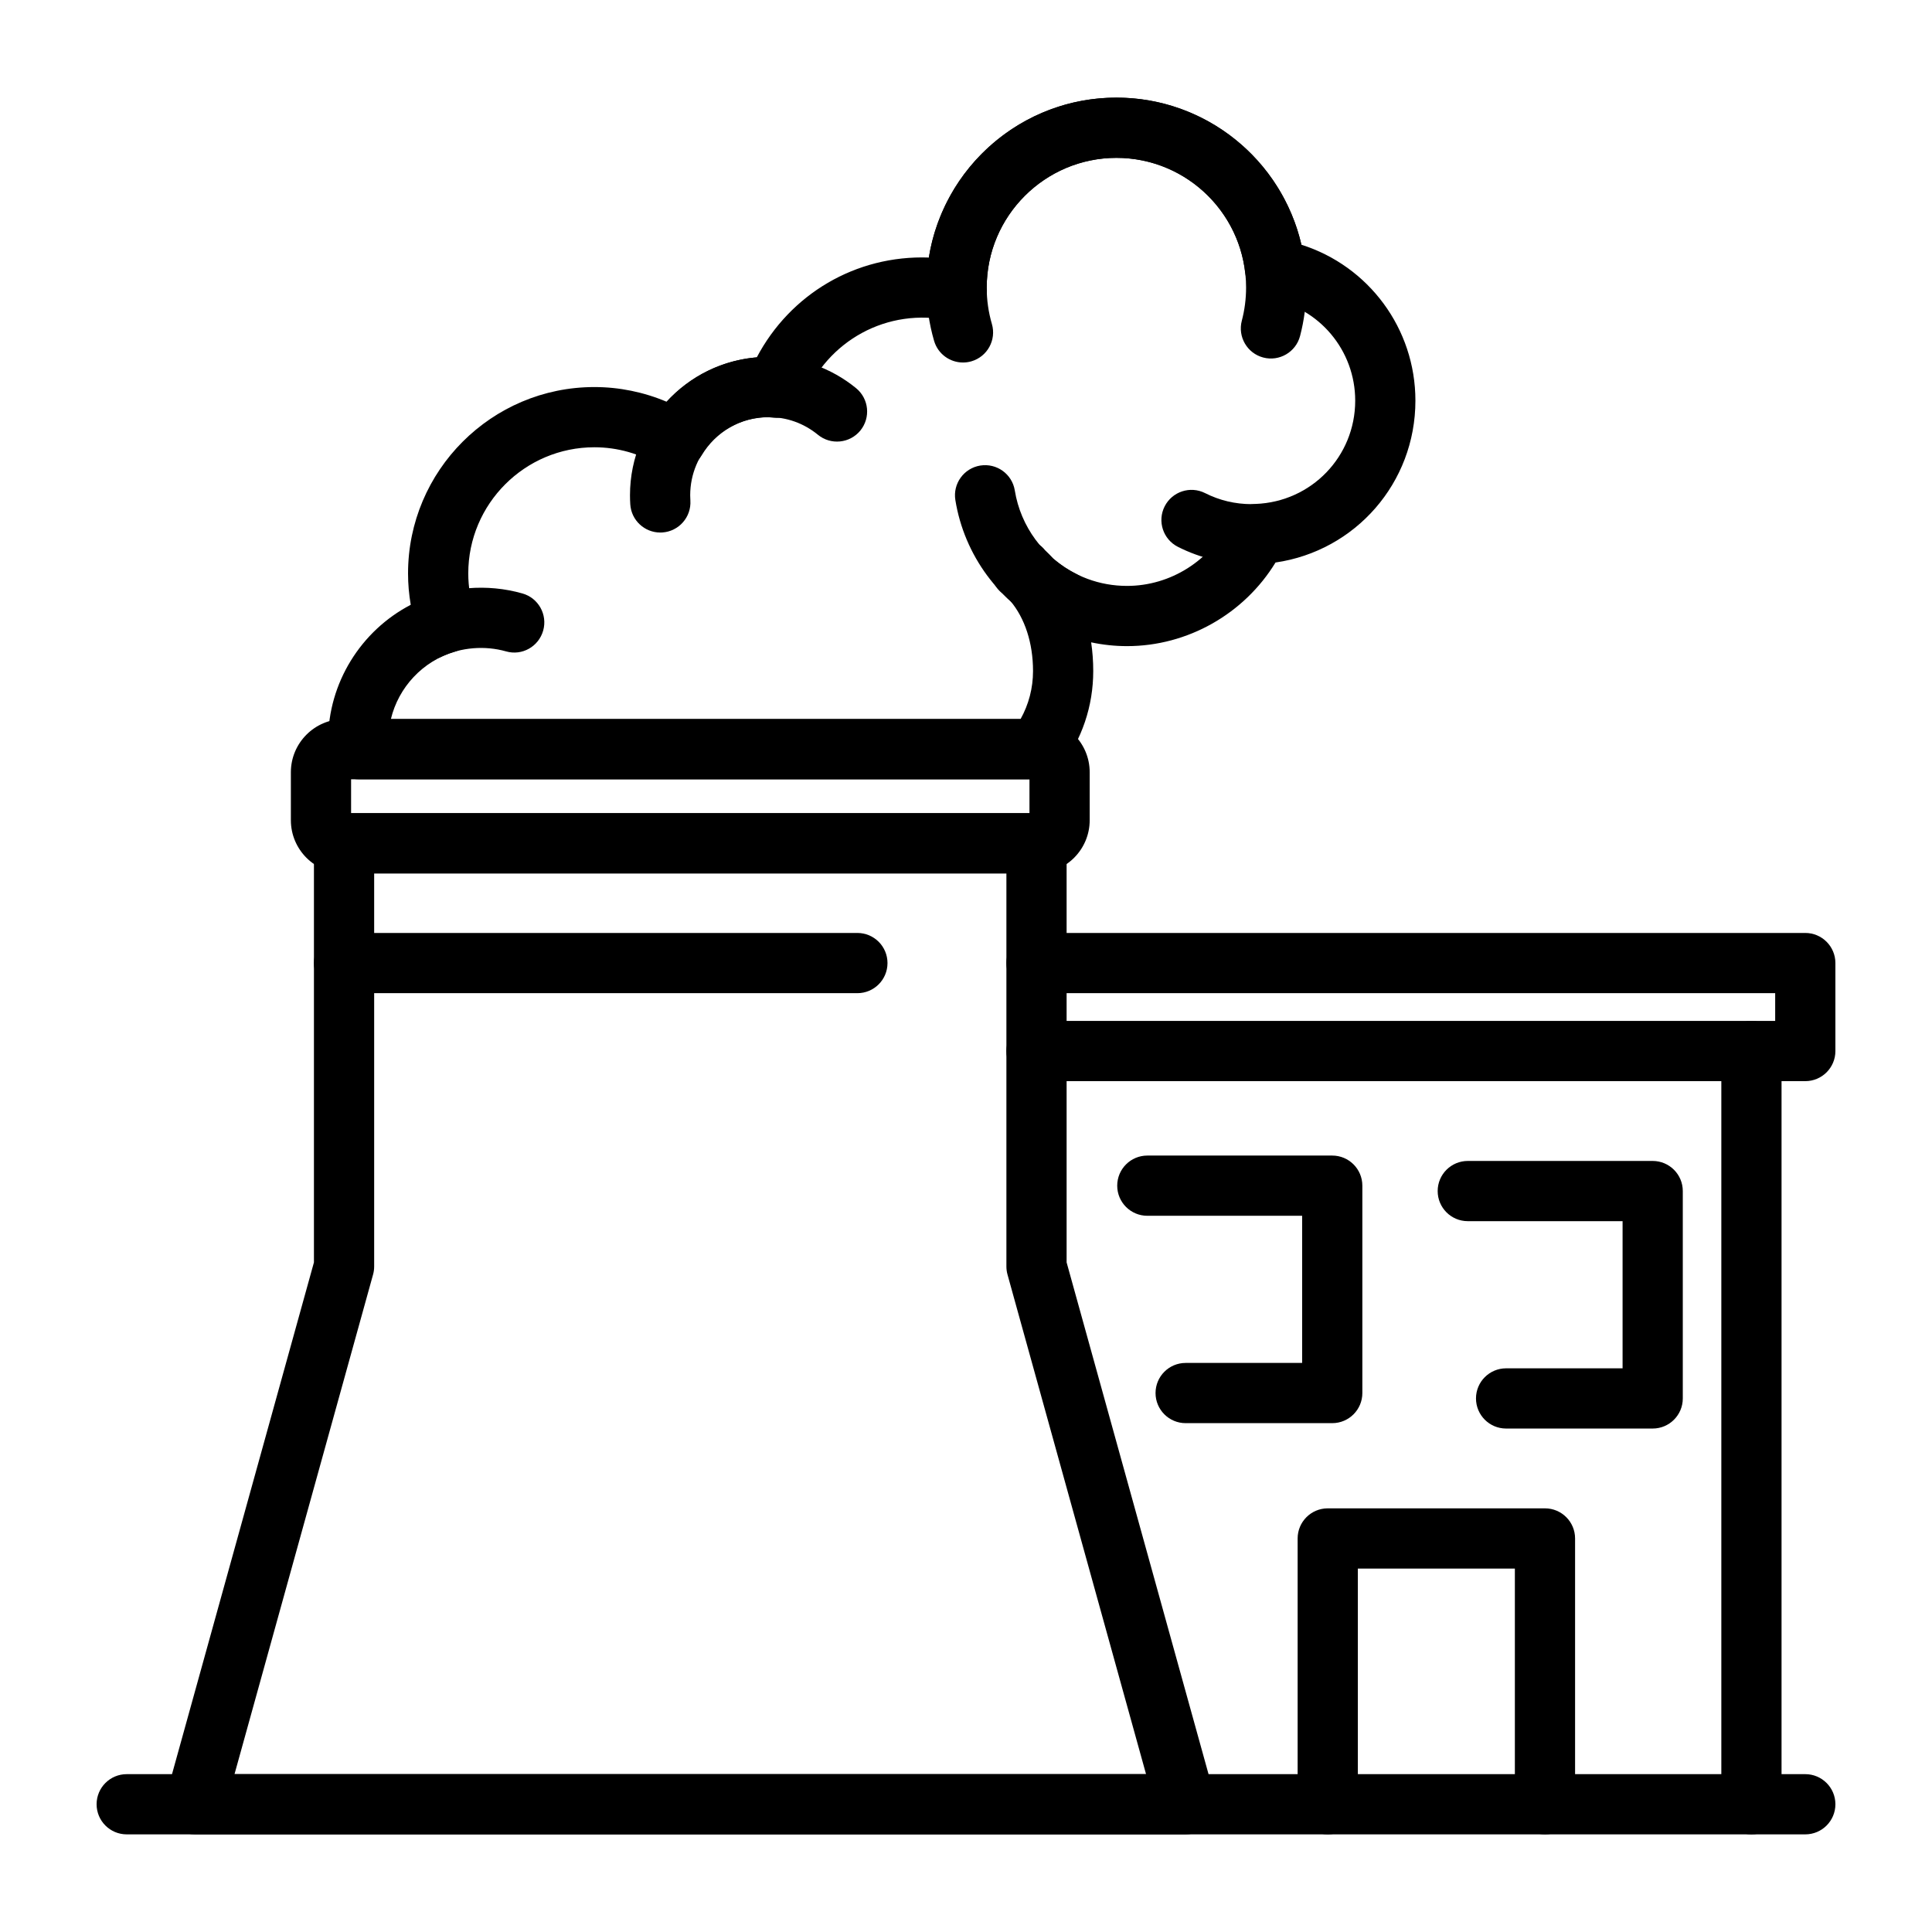
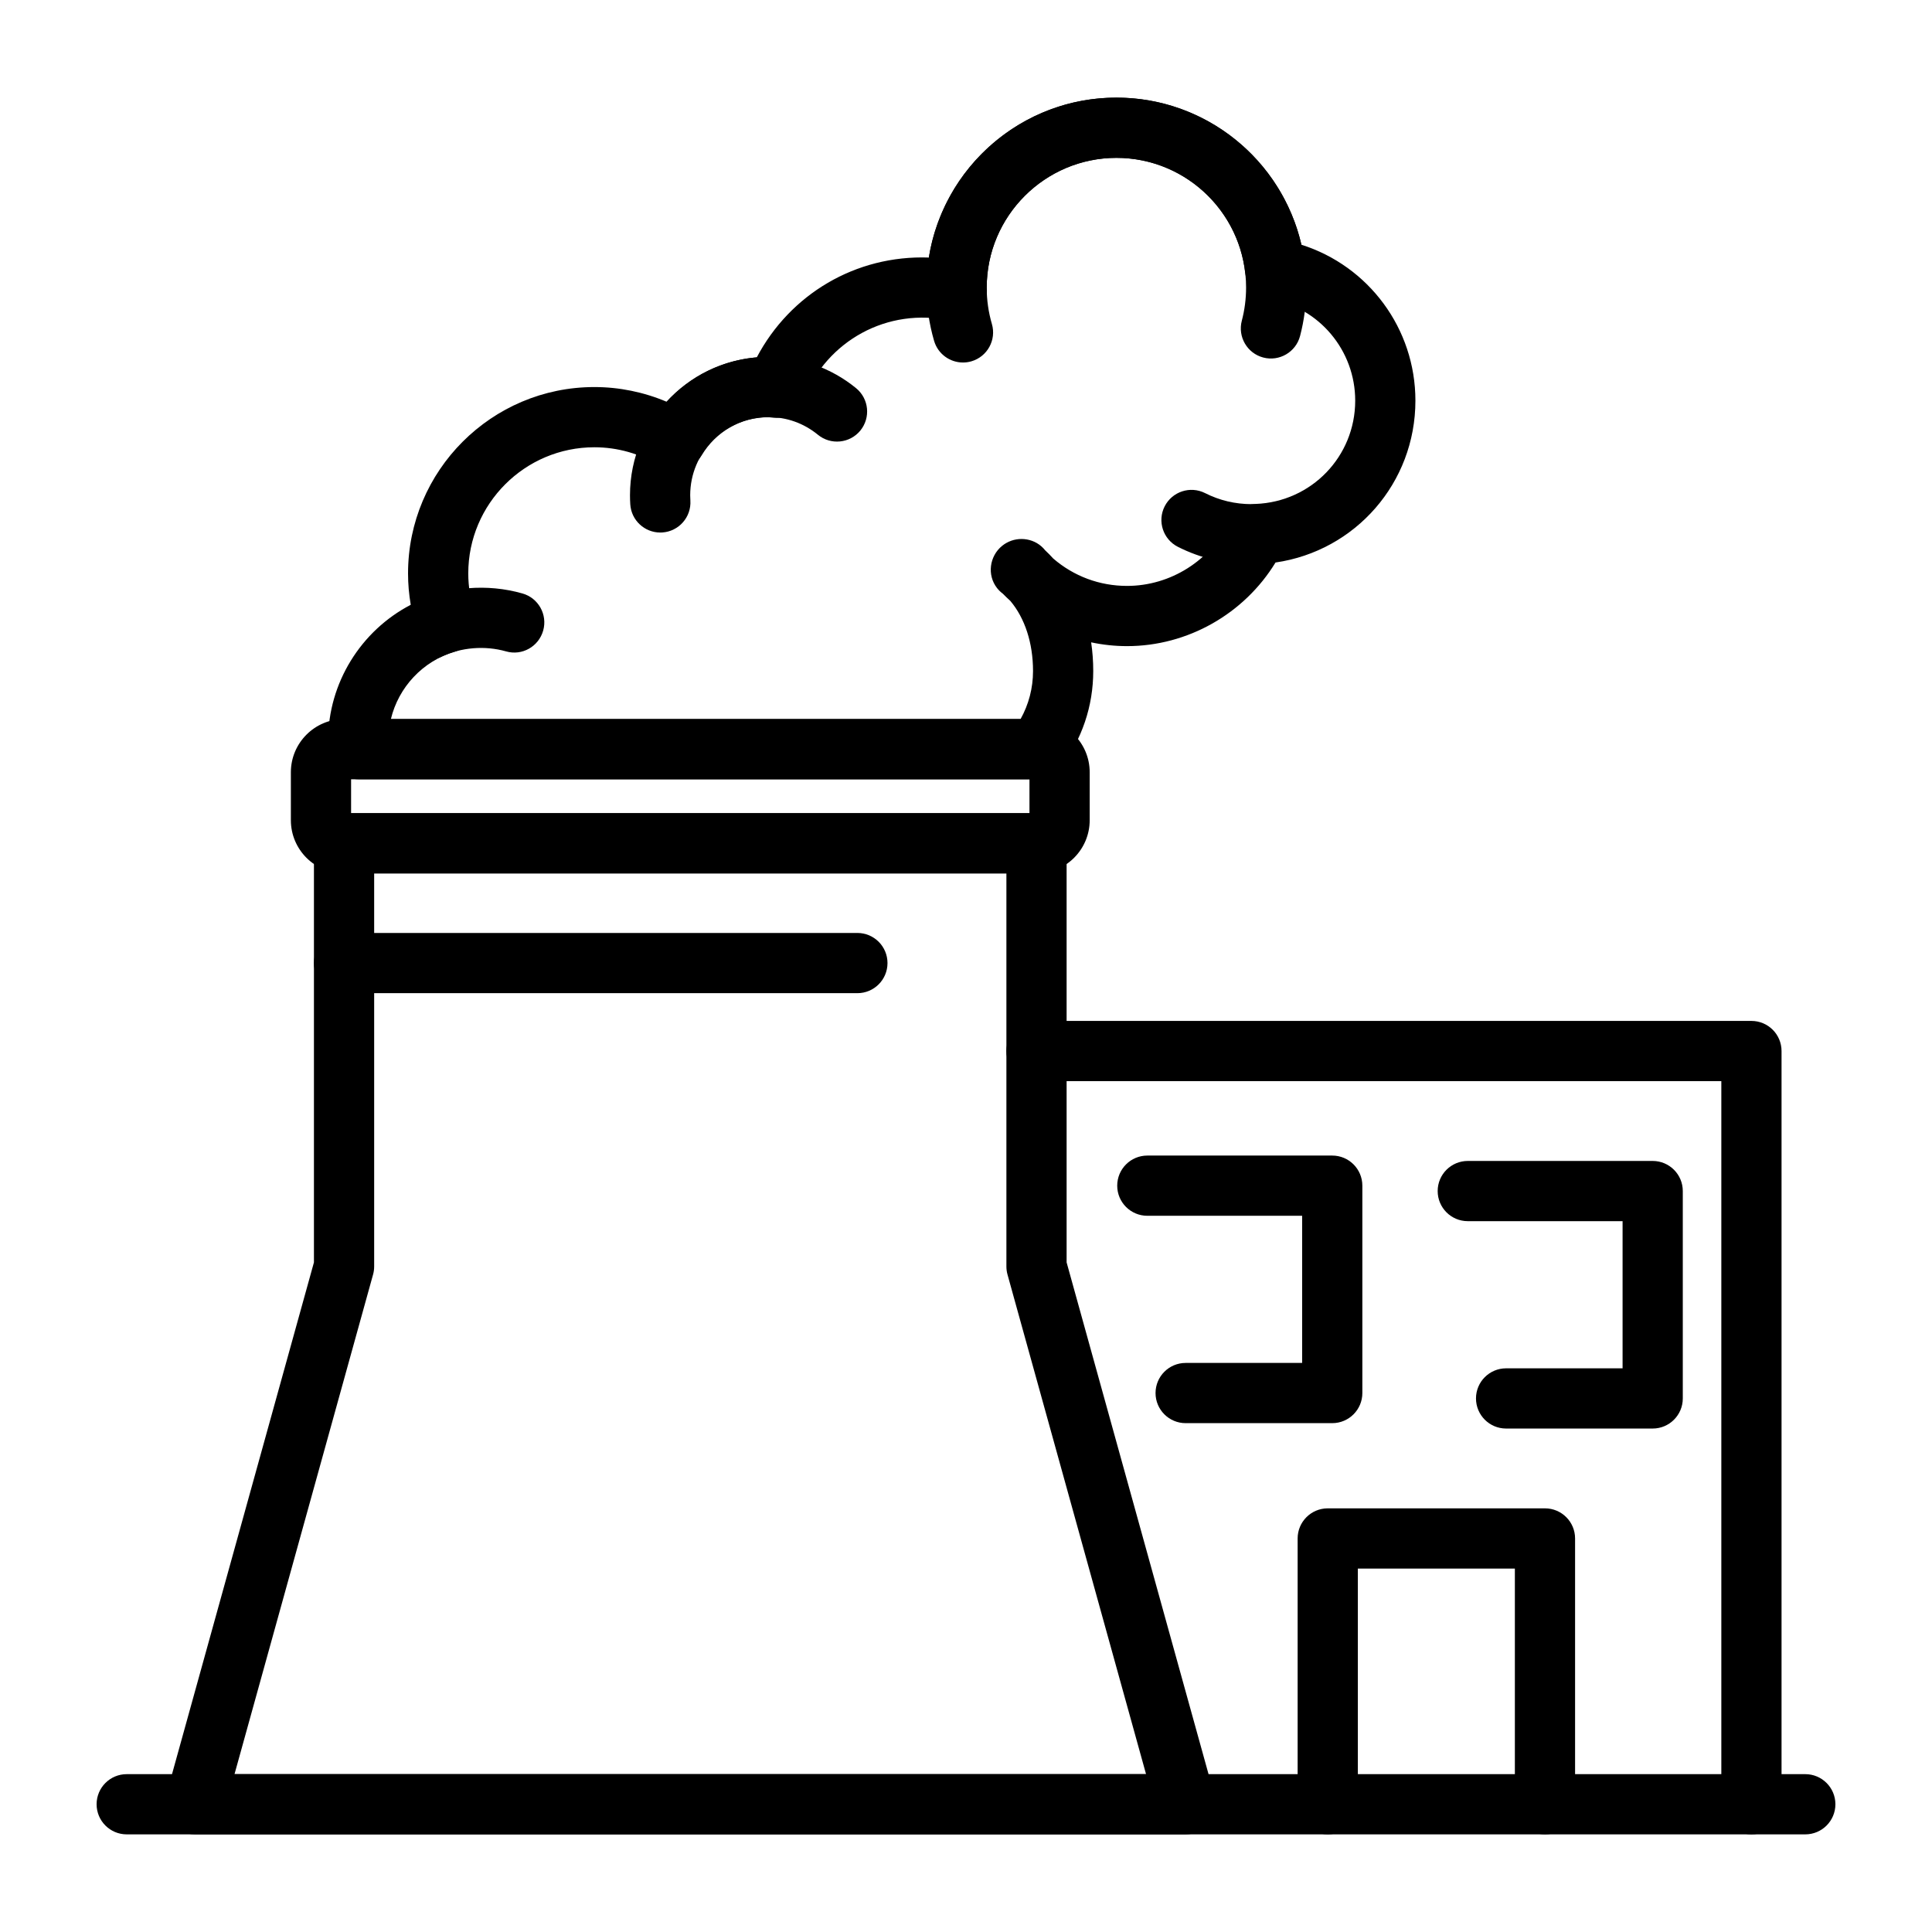
<svg xmlns="http://www.w3.org/2000/svg" id="Layer_1" viewBox="0 0 500 500">
  <g>
    <path d="m306.845 474.732h-256.403c-2.435 0-4.73-1.138-6.203-3.074-1.474-1.942-1.958-4.456-1.306-6.8l38.314-138.156v-108.46c0-4.303 3.488-7.792 7.792-7.792h179.207c4.303 0 7.792 3.489 7.792 7.792v108.461l38.315 138.156c.651 2.344.167 4.858-1.306 6.8-1.473 1.935-3.767 3.073-6.202 3.073zm-246.154-15.583h235.905l-35.858-129.305c-.188-.676-.283-1.376-.283-2.082v-101.728h-163.623v101.728c0 .707-.094 1.406-.283 2.082z" />
    <path d="m268.247 226.034h-179.206c-7.588 0-13.764-6.173-13.764-13.764v-12.407c0-7.591 6.176-13.77 13.764-13.77h179.207c7.587 0 13.764 6.179 13.764 13.77v12.407c-.001 7.591-6.177 13.764-13.765 13.764zm-177.387-15.584h175.566v-8.772h-175.566z" />
    <path d="m268.317 201.677h-175.484c-4.088 0-7.479-3.159-7.771-7.231-.079-1.077-.136-1.96-.136-2.855 0-14.854 8.498-28.38 21.376-35.07-.465-2.691-.7-5.4-.7-8.121 0-26.596 21.635-48.231 48.228-48.231 6.444 0 12.808 1.309 18.725 3.817 6.039-6.648 14.278-10.757 23.3-11.505 8.617-16.315 25.558-26.492 44.533-25.829 3.735-23.425 24.076-41.383 48.536-41.383 23.12 0 42.813 16.016 47.872 38.066 17.392 5.503 29.512 21.678 29.512 40.353 0 21.313-15.569 38.905-36.202 41.888-8.106 13.277-22.731 21.641-38.424 21.641-3.144 0-6.258-.335-9.292-.98.359 2.411.541 4.895.541 7.433 0 9.046-2.906 17.666-8.401 24.922-1.474 1.942-3.775 3.085-6.213 3.085zm-167.156-15.583h162.962c2.118-3.799 3.224-8.036 3.224-12.425 0-7.257-2.109-13.691-5.868-18.147-.673-.609-1.327-1.242-1.966-1.893-.548-.401-1.05-.889-1.488-1.449-2.609-3.348-1.97-8.23 1.312-10.908.429-.341.758-.56 1.095-.749 3.321-1.887 7.646-1.151 10.045 1.887.727.682 1.427 1.388 2.097 2.131 5.324 4.596 11.992 7.091 19.109 7.091 11.25 0 21.668-6.586 26.539-16.788 1.248-2.612 3.841-4.316 6.736-4.426 14.448-.547 25.768-12.291 25.768-26.73 0-13.002-9.292-24.082-22.094-26.346-3.397-.597-5.993-3.361-6.383-6.788-1.938-16.929-16.263-29.701-33.322-29.701-18.506 0-33.563 15.06-33.563 33.566l.048.823c.043 2.386-1.007 4.656-2.852 6.173-1.844 1.509-4.28 2.093-6.611 1.583-16.303-3.586-32.008 5.272-37.889 20.204-1.242 3.16-4.435 5.181-7.756 4.919-.462-.031-.916-.085-1.37-.147-7.244 0-13.678 3.714-17.379 9.923-1.065 1.79-2.803 3.08-4.824 3.58-2.015.511-4.155.171-5.932-.92-5.141-3.141-11.006-4.803-16.966-4.803-18.001 0-32.645 14.647-32.645 32.647 0 3.47.573 6.946 1.695 10.318.67 2.009.497 4.2-.483 6.076-.98 1.874-2.681 3.269-4.712 3.865-8.316 2.44-14.564 9.24-16.527 17.434z" />
    <path d="m110.804 170.748c-2.913 0-5.705-1.638-7.04-4.438-1.85-3.89-.201-8.54 3.683-10.392 8.622-4.108 18.636-4.924 27.752-2.331 4.14 1.169 6.548 5.479 5.372 9.619-1.178 4.145-5.479 6.574-9.621 5.369-5.491-1.546-11.59-1.065-16.801 1.418-1.082.511-2.223.755-3.345.755z" />
    <path d="m170.883 137.82c-4.072 0-7.5-3.166-7.767-7.287-.049-.773-.076-1.565-.076-2.356 0-19.748 16.071-35.819 35.821-35.819 8.261 0 16.324 2.879 22.7 8.108 3.327 2.728 3.814 7.64 1.087 10.97-2.727 3.324-7.643 3.805-10.967 1.084-3.652-2.995-8.084-4.578-12.82-4.578-11.158 0-20.238 9.077-20.238 20.235 0 .451.015.901.046 1.345.277 4.292-2.976 7.999-7.271 8.28-.17.012-.344.018-.515.018z" />
-     <path d="m275.12 163.345c-1.166 0-2.35-.262-3.466-.816-12.979-6.459-22.104-18.841-24.408-33.11-.689-4.249 2.2-8.249 6.45-8.937 4.261-.675 8.248 2.204 8.933 6.453 1.506 9.326 7.475 17.417 15.97 21.641 3.85 1.918 5.421 6.593 3.503 10.446-1.364 2.74-4.118 4.323-6.982 4.323z" />
    <path d="m249.218 93.819c-3.376 0-6.484-2.209-7.479-5.613-1.303-4.468-1.964-9.106-1.964-13.788 0-27.101 22.049-49.15 49.148-49.15s49.147 22.049 49.147 49.15c0 4.243-.545 8.468-1.619 12.558-1.096 4.158-5.379 6.648-9.518 5.552-4.164-1.096-6.647-5.357-5.555-9.521.736-2.788 1.108-5.68 1.108-8.59 0-18.506-15.057-33.566-33.564-33.566-18.506 0-33.563 15.06-33.563 33.566 0 3.208.45 6.374 1.342 9.429 1.205 4.128-1.169 8.456-5.299 9.661-.727.215-1.463.312-2.184.312z" />
    <path d="m323.935 146.056c-6.626 0-13.228-1.57-19.093-4.535-3.838-1.942-5.378-6.629-3.433-10.47 1.945-3.835 6.632-5.375 10.471-3.433 3.743 1.893 7.801 2.855 12.056 2.855 4.304 0 7.792 3.488 7.792 7.791-.001 4.304-3.488 7.792-7.793 7.792z" />
    <path d="m453.27 474.732h-420.478c-4.304 0-7.792-3.488-7.792-7.792 0-4.303 3.488-7.791 7.792-7.791h412.686v-179.35h-177.231c-4.304 0-7.792-3.489-7.792-7.792 0-4.304 3.488-7.792 7.792-7.792h185.023c4.303 0 7.792 3.488 7.792 7.792v194.933c.001 4.304-3.488 7.792-7.792 7.792z" />
    <path d="m467.208 474.732h-13.938c-4.303 0-7.792-3.488-7.792-7.792 0-4.303 3.489-7.791 7.792-7.791h13.938c4.303 0 7.792 3.488 7.792 7.791 0 4.304-3.489 7.792-7.792 7.792z" />
-     <path d="m467.208 279.799h-13.938c-4.303 0-7.792-3.489-7.792-7.792 0-4.304 3.489-7.792 7.792-7.792h6.145v-7.184h-191.168c-4.304 0-7.792-3.488-7.792-7.791 0-4.304 3.488-7.792 7.792-7.792h198.96c4.303 0 7.792 3.488 7.792 7.792v22.767c.001 4.303-3.488 7.792-7.791 7.792z" />
    <path d="m344.782 368.311h-37.937c-4.303 0-7.792-3.489-7.792-7.792 0-4.304 3.489-7.792 7.792-7.792h30.146v-38.083h-40.065c-4.303 0-7.792-3.488-7.792-7.792 0-4.303 3.489-7.792 7.792-7.792h47.856c4.304 0 7.792 3.489 7.792 7.792v53.668c0 4.302-3.488 7.791-7.792 7.791z" />
    <path d="m427.715 369.705h-37.938c-4.303 0-7.792-3.488-7.792-7.792 0-4.303 3.489-7.792 7.792-7.792h30.146v-38.083h-40.062c-4.304 0-7.792-3.489-7.792-7.792 0-4.304 3.488-7.792 7.792-7.792h47.854c4.303 0 7.791 3.488 7.791 7.792v53.667c.001 4.304-3.487 7.792-7.791 7.792z" />
    <path d="m399.837 474.732c-4.303 0-7.791-3.488-7.791-7.792v-60.996h-40.635v60.996c0 4.304-3.488 7.792-7.792 7.792-4.303 0-7.792-3.488-7.792-7.792v-68.788c0-4.303 3.489-7.792 7.792-7.792h56.218c4.304 0 7.792 3.489 7.792 7.792v68.788c0 4.304-3.488 7.792-7.792 7.792z" />
    <path d="m221.891 257.031h-132.85c-4.304 0-7.792-3.488-7.792-7.791 0-4.304 3.488-7.792 7.792-7.792h132.85c4.303 0 7.792 3.488 7.792 7.792 0 4.303-3.489 7.791-7.792 7.791z" />
  </g>
</svg>